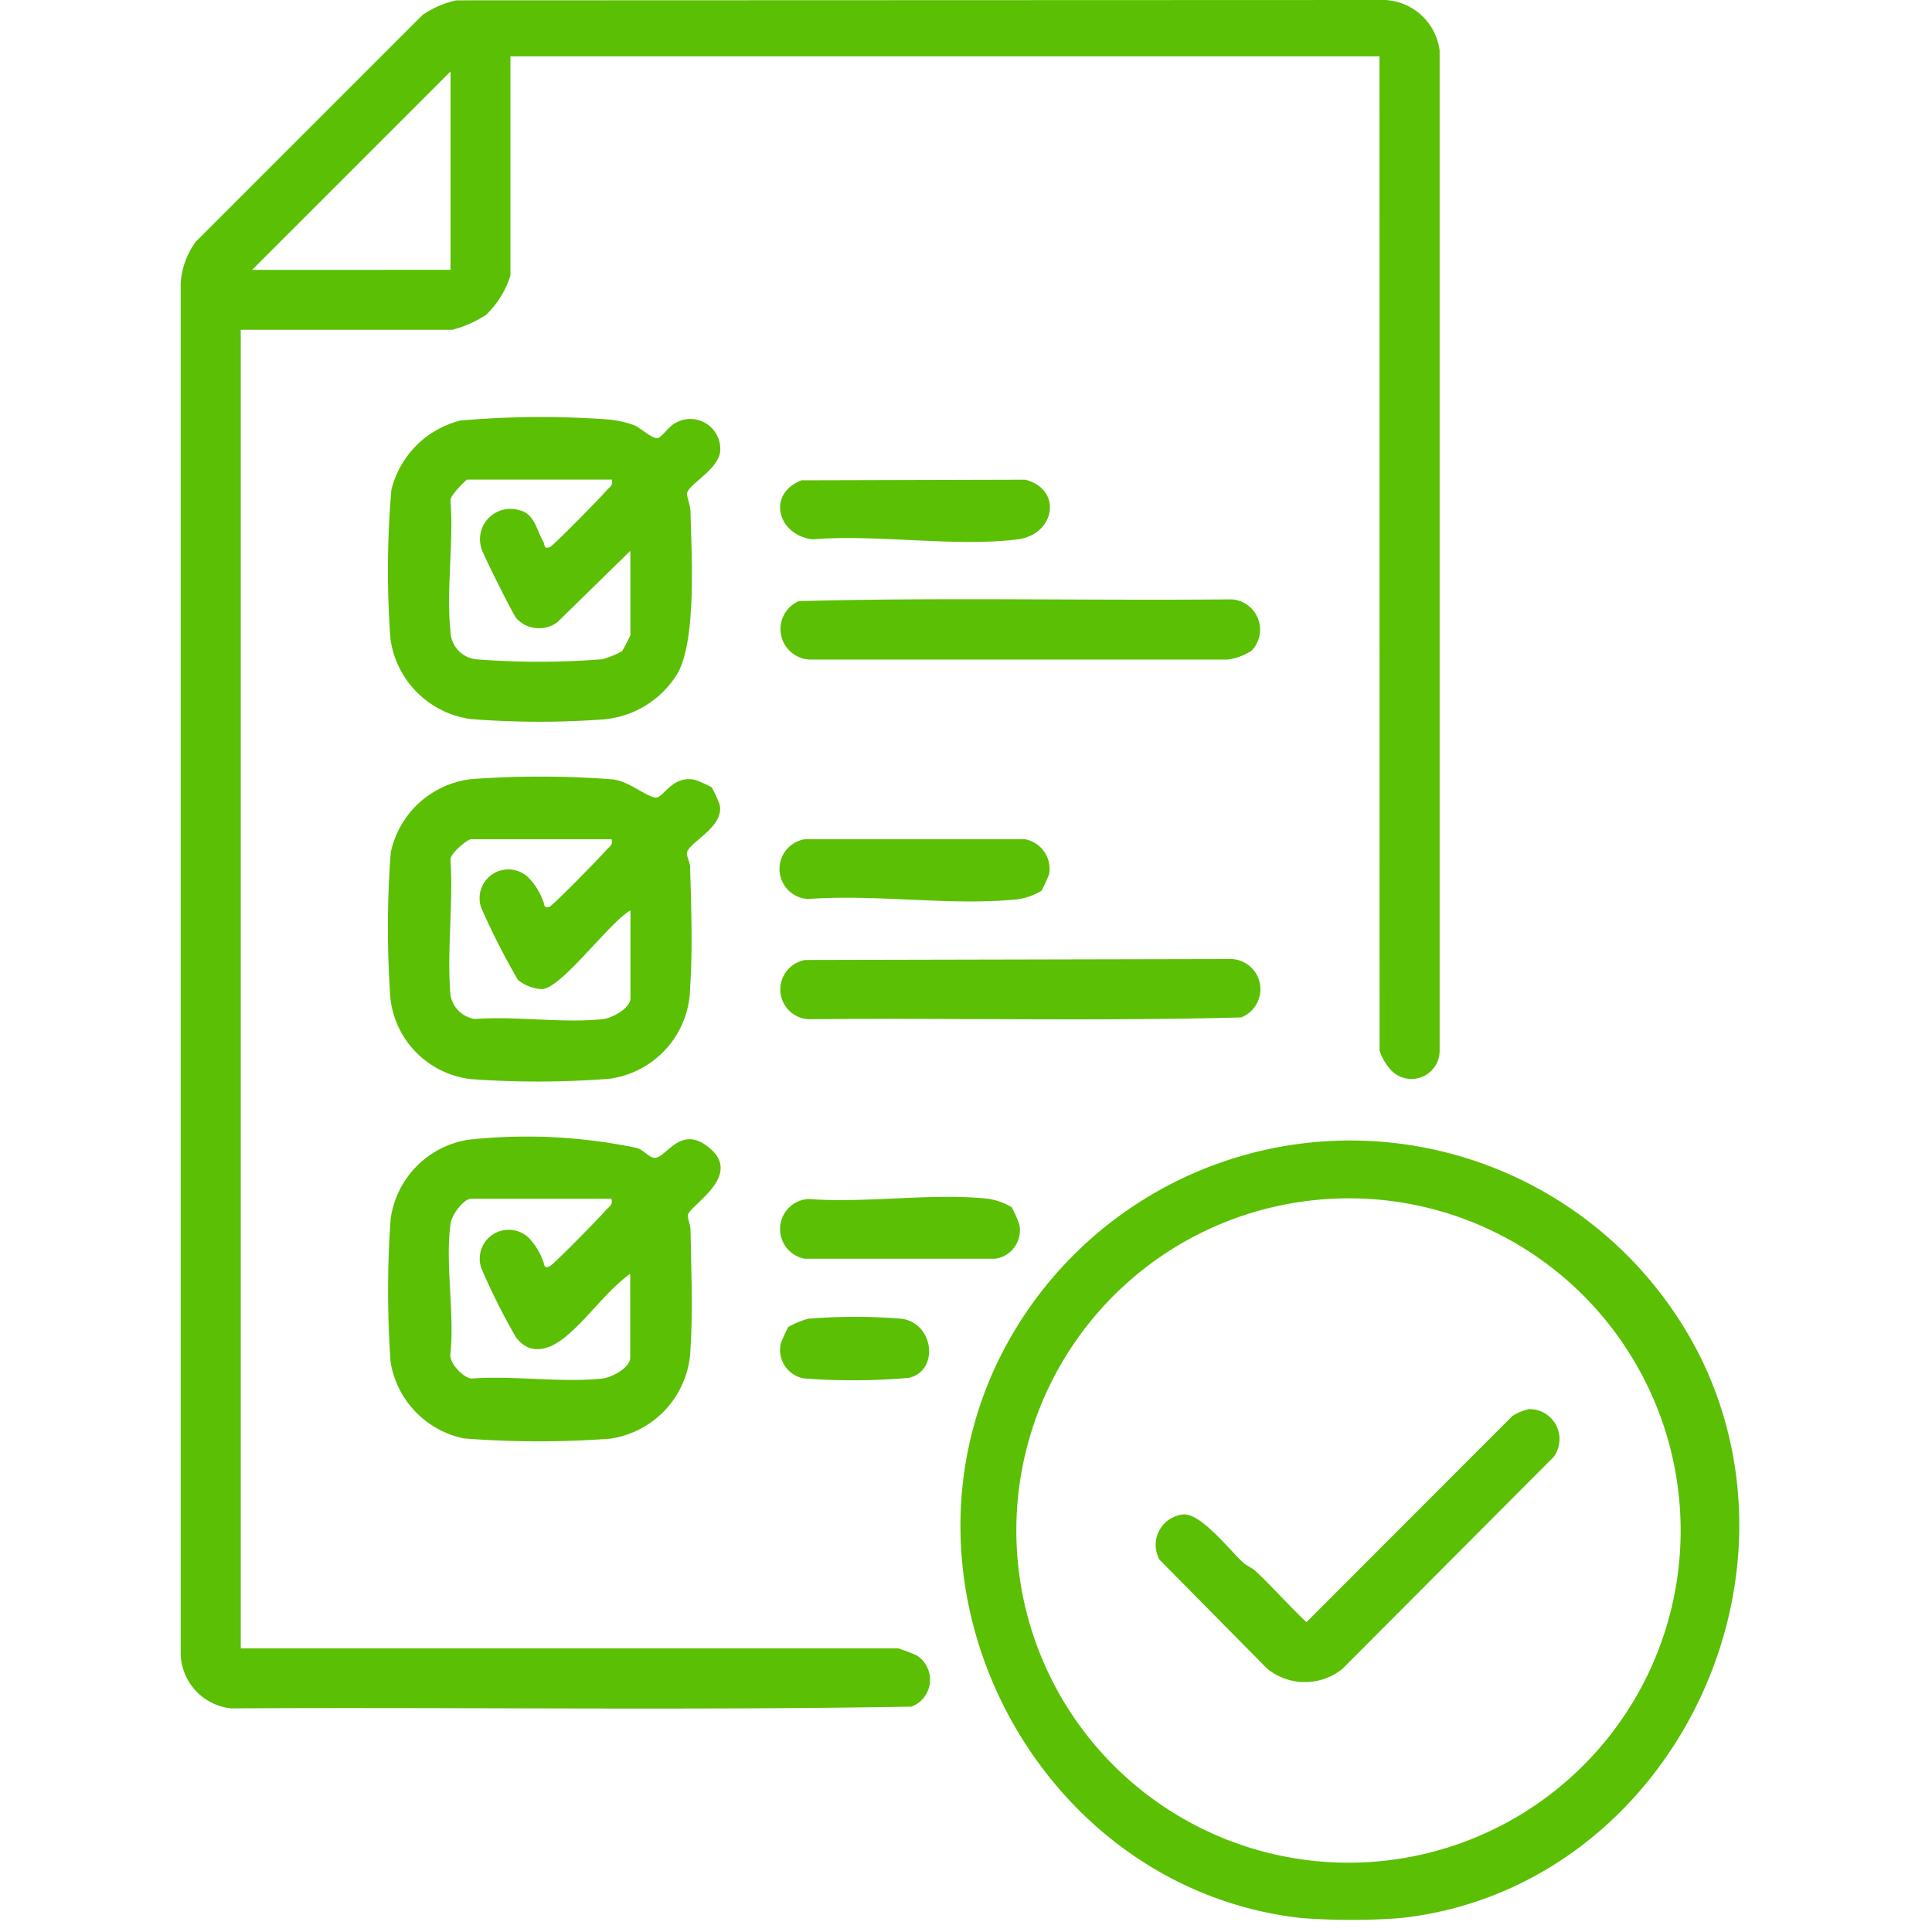
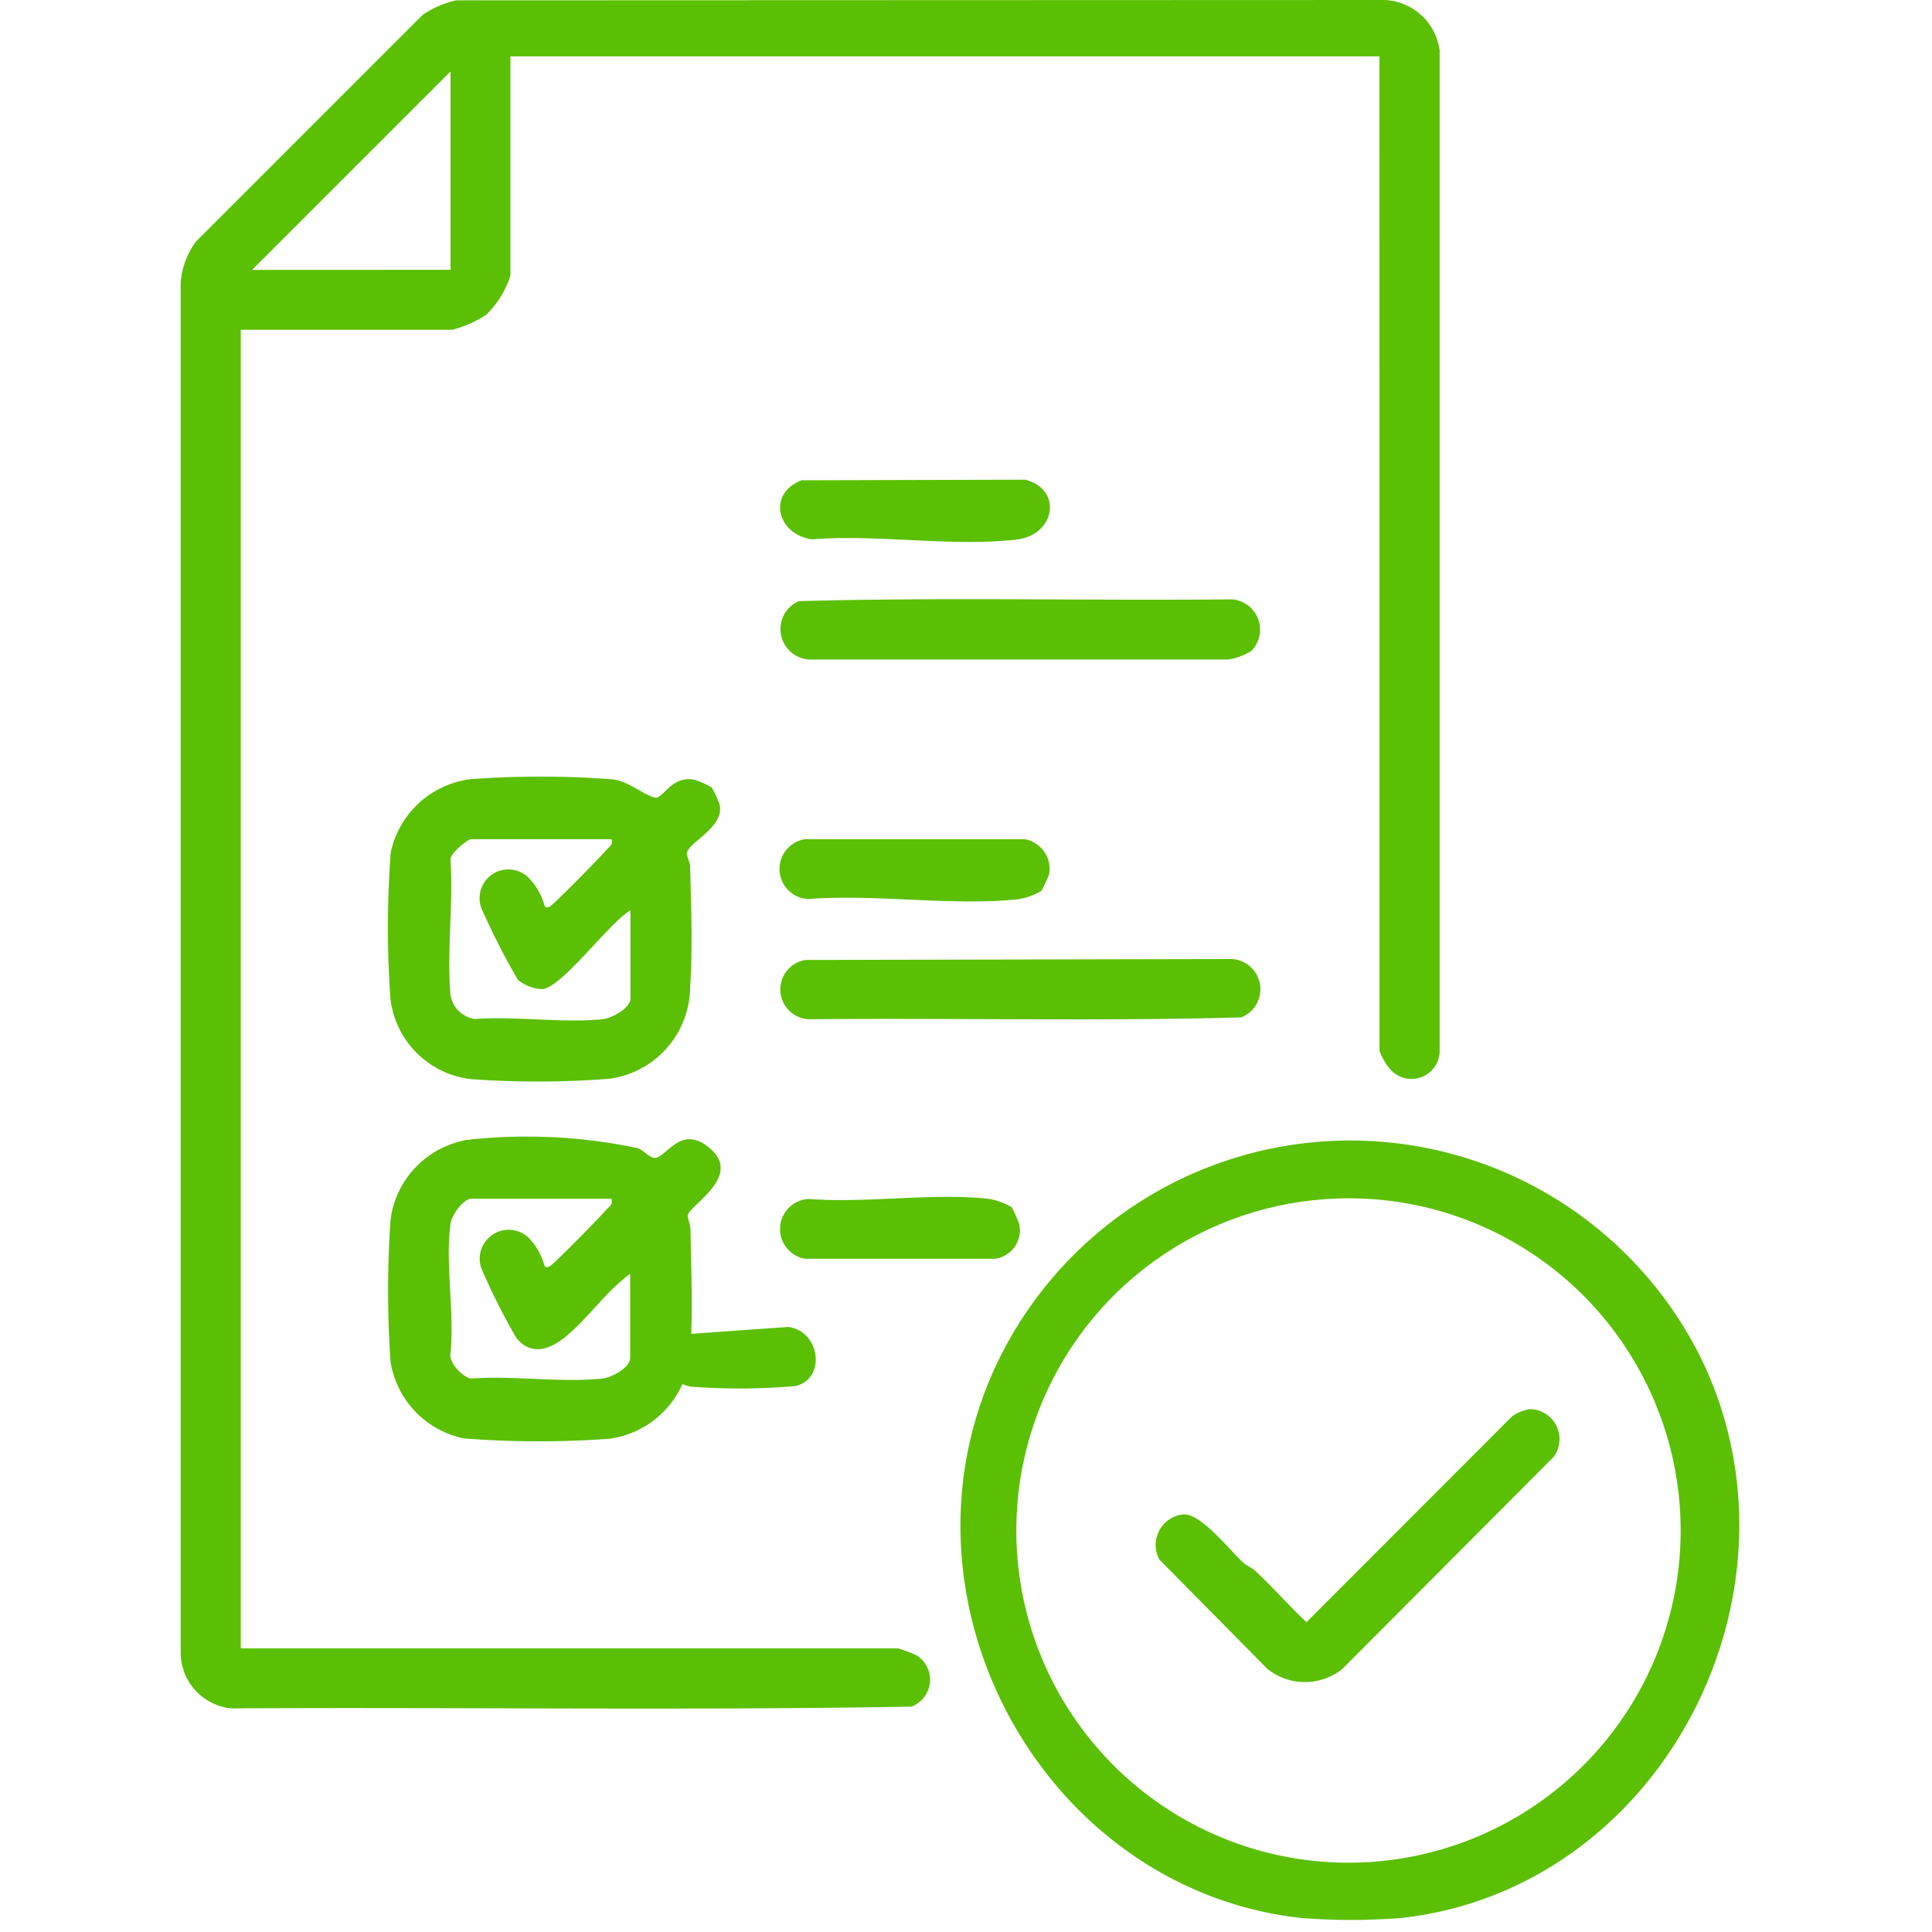
<svg xmlns="http://www.w3.org/2000/svg" width="80" height="80" viewBox="0 0 80 80">
  <defs>
    <clipPath id="clip-path">
      <rect id="Rectángulo_24600" data-name="Rectángulo 24600" width="80" height="80" transform="translate(313 4720)" fill="#ff9a08" stroke="#707070" stroke-width="1" />
    </clipPath>
    <clipPath id="clip-path-2">
      <rect id="Rectángulo_24606" data-name="Rectángulo 24606" width="64.538" height="79.5" fill="#5bbf04" />
    </clipPath>
  </defs>
  <g id="isodoc" transform="translate(-313 -4720)" clip-path="url(#clip-path)">
    <g id="Grupo_9699" data-name="Grupo 9699" transform="translate(320.481 4720)">
      <g id="Grupo_9699-2" data-name="Grupo 9699" clip-path="url(#clip-path-2)">
        <path id="Trazado_1732" data-name="Trazado 1732" d="M42.65,67.835a27.263,27.263,0,0,1-4.187,0c-10.535-1.183-17.057-12.883-12.749-22.6a16.207,16.207,0,0,1,29.375-.465c4.628,9.7-1.741,21.862-12.439,23.063M39.2,38.094A13.754,13.754,0,1,0,52,44.344a13.71,13.71,0,0,0-12.8-6.25" transform="translate(7.92 11.584)" fill="#5bbf04" />
        <path id="Trazado_1733" data-name="Trazado 1733" d="M49.64,2.333H13.655v9.074a3.876,3.876,0,0,1-1.007,1.63,4.746,4.746,0,0,1-1.4.619H2.488v54.6H29.709a6.051,6.051,0,0,1,.783.3,1.192,1.192,0,0,1-.232,2.112c-9.372.163-18.779.017-28.164.073A2.331,2.331,0,0,1,0,68.491V11.71a3.274,3.274,0,0,1,.625-1.7L10.009.625a3.962,3.962,0,0,1,1.4-.611L49.878,0a2.4,2.4,0,0,1,2.253,2.095V43.518a1.165,1.165,0,0,1-2.029.776,2.312,2.312,0,0,1-.458-.782Zm-38.466,8.84V2.959L2.959,11.174Z" fill="#5bbf04" />
        <path id="Trazado_1734" data-name="Trazado 1734" d="M9.8,35.651A22.275,22.275,0,0,1,16.826,36c.245.1.489.4.7.4.453,0,1.019-1.277,2.086-.545,1.773,1.218-.693,2.518-.719,2.932-.008.119.11.384.114.621.023,1.514.1,3.34,0,4.822a3.886,3.886,0,0,1-3.338,3.8,40.031,40.031,0,0,1-6.046-.012,3.861,3.861,0,0,1-3.037-3.167,42.194,42.194,0,0,1,0-5.9A3.854,3.854,0,0,1,9.8,35.65m5.935,2.445H9.921c-.309,0-.8.662-.848,1.012-.239,1.628.174,3.746-.012,5.432-.034.38.53.953.859,1,1.738-.132,3.733.18,5.432,0,.4-.041,1.157-.457,1.157-.859V41.2c-1.012.733-1.752,1.863-2.714,2.637-.648.522-1.426.762-2.013,0a26.206,26.206,0,0,1-1.448-2.894,1.2,1.2,0,0,1,1.987-1.218,2.7,2.7,0,0,1,.586.969c.052.119.02.307.265.2.155-.07,2.091-2.042,2.328-2.327.133-.156.3-.2.232-.465" transform="translate(2.106 11.544)" fill="#5bbf04" />
-         <path id="Trazado_1735" data-name="Trazado 1735" d="M9.49,13.175a38.69,38.69,0,0,1,6.176-.037,4.5,4.5,0,0,1,1.007.233c.277.113.75.584.986.53.166-.036.461-.507.758-.643a1.24,1.24,0,0,1,1.821,1.06c.061.835-1.293,1.458-1.375,1.868-.023.114.132.486.142.75.041,1.746.254,5.185-.5,6.652a3.975,3.975,0,0,1-3.151,1.968,36.474,36.474,0,0,1-5.422-.015,3.885,3.885,0,0,1-3.35-3.32,38.822,38.822,0,0,1,.038-6.174A3.927,3.927,0,0,1,9.49,13.175m6.249,2.449H9.767c-.056,0-.717.663-.7.852.14,1.737-.182,3.734,0,5.433a1.193,1.193,0,0,0,1.163,1.163,33.523,33.523,0,0,0,5.121-.009,3.527,3.527,0,0,0,.824-.338,6.729,6.729,0,0,0,.342-.662V18.57L13.5,21.522a1.269,1.269,0,0,1-1.709-.163c-.133-.15-1.4-2.68-1.447-2.9a1.259,1.259,0,0,1,1.57-1.57c.64.142.717.833,1.008,1.325.052.086,0,.315.265.2.155-.07,2.091-2.042,2.328-2.327.132-.156.3-.2.232-.465" transform="translate(2.105 4.236)" fill="#5bbf04" />
        <path id="Trazado_1736" data-name="Trazado 1736" d="M19.89,24.723a5.333,5.333,0,0,1,.321.7c.216.937-1.261,1.546-1.353,2-.027.132.132.384.132.6.042,1.536.11,3.469,0,4.975a3.856,3.856,0,0,1-3.34,3.783,38.16,38.16,0,0,1-5.733.015A3.791,3.791,0,0,1,6.581,33.46a41.308,41.308,0,0,1,.013-6.049,3.862,3.862,0,0,1,3.324-3.036,38.85,38.85,0,0,1,5.891.012c.651.083,1.317.682,1.74.751.326.053.68-.946,1.65-.733a4.839,4.839,0,0,1,.7.317m-4.155,2.139H9.922c-.142,0-.876.591-.855.852.122,1.811-.155,3.805,0,5.593a1.193,1.193,0,0,0,1.019,1c1.687-.125,3.624.18,5.276.009.4-.041,1.157-.457,1.157-.859V29.808c-.859.484-2.837,3.206-3.652,3.261a1.679,1.679,0,0,1-1.008-.384A29.531,29.531,0,0,1,10.34,29.7a1.192,1.192,0,0,1,1.987-1.218,2.7,2.7,0,0,1,.586.969c.052.119.02.307.265.2.155-.07,2.091-2.042,2.328-2.327.132-.156.3-.2.232-.465" transform="translate(2.105 7.888)" fill="#5bbf04" />
        <path id="Trazado_1737" data-name="Trazado 1737" d="M19.775,30.01l17.5-.038a1.253,1.253,0,0,1,.547,2.417c-5.908.163-11.851.019-17.772.074a1.235,1.235,0,0,1-.265-2.453" transform="translate(6.09 9.74)" fill="#5bbf04" />
        <path id="Trazado_1738" data-name="Trazado 1738" d="M38.236,20.87a2.45,2.45,0,0,1-.965.355H20.046a1.263,1.263,0,0,1-.545-2.419c5.963-.163,11.955-.016,17.929-.074a1.257,1.257,0,0,1,.81,2.139" transform="translate(6.092 6.086)" fill="#5bbf04" />
        <path id="Trazado_1739" data-name="Trazado 1739" d="M29.56,28.364a2.722,2.722,0,0,1-.97.348c-2.71.289-5.921-.224-8.688-.009a1.247,1.247,0,0,1-.155-2.474H28.89a1.251,1.251,0,0,1,.991,1.438,5.586,5.586,0,0,1-.322.7" transform="translate(6.082 8.524)" fill="#5bbf04" />
        <path id="Trazado_1740" data-name="Trazado 1740" d="M19.617,15.016l9.275-.025c1.564.417,1.212,2.275-.315,2.47-2.6.333-5.841-.224-8.514,0-1.439-.184-1.892-1.884-.444-2.445" transform="translate(6.088 4.872)" fill="#5bbf04" />
        <path id="Trazado_1741" data-name="Trazado 1741" d="M28.317,37.827a5.058,5.058,0,0,1,.317.7,1.192,1.192,0,0,1-.986,1.439h-7.9a1.249,1.249,0,0,1,.155-2.474c2.372.184,5.124-.257,7.447-.009a2.747,2.747,0,0,1,.97.348" transform="translate(6.089 12.155)" fill="#5bbf04" />
-         <path id="Trazado_1742" data-name="Trazado 1742" d="M19.078,41.57a3.519,3.519,0,0,1,.824-.339,24.04,24.04,0,0,1,3.87,0c1.35.2,1.55,2.17.285,2.449a26.708,26.708,0,0,1-4.31.025,1.192,1.192,0,0,1-.986-1.439,4.987,4.987,0,0,1,.317-.7" transform="translate(6.088 13.375)" fill="#5bbf04" />
+         <path id="Trazado_1742" data-name="Trazado 1742" d="M19.078,41.57c1.35.2,1.55,2.17.285,2.449a26.708,26.708,0,0,1-4.31.025,1.192,1.192,0,0,1-.986-1.439,4.987,4.987,0,0,1,.317-.7" transform="translate(6.088 13.375)" fill="#5bbf04" />
        <path id="Trazado_1743" data-name="Trazado 1743" d="M45.9,44.038a1.24,1.24,0,0,1,1.041,1.987L38.194,54.8a2.48,2.48,0,0,1-3.1-.009l-4.471-4.525a1.271,1.271,0,0,1,1-1.87c.723-.042,1.892,1.457,2.454,1.981.154.143.375.221.547.383.717.676,1.373,1.422,2.09,2.1l8.526-8.536a2,2,0,0,1,.663-.28" transform="translate(9.903 14.312)" fill="#5bbf04" />
      </g>
    </g>
  </g>
</svg>